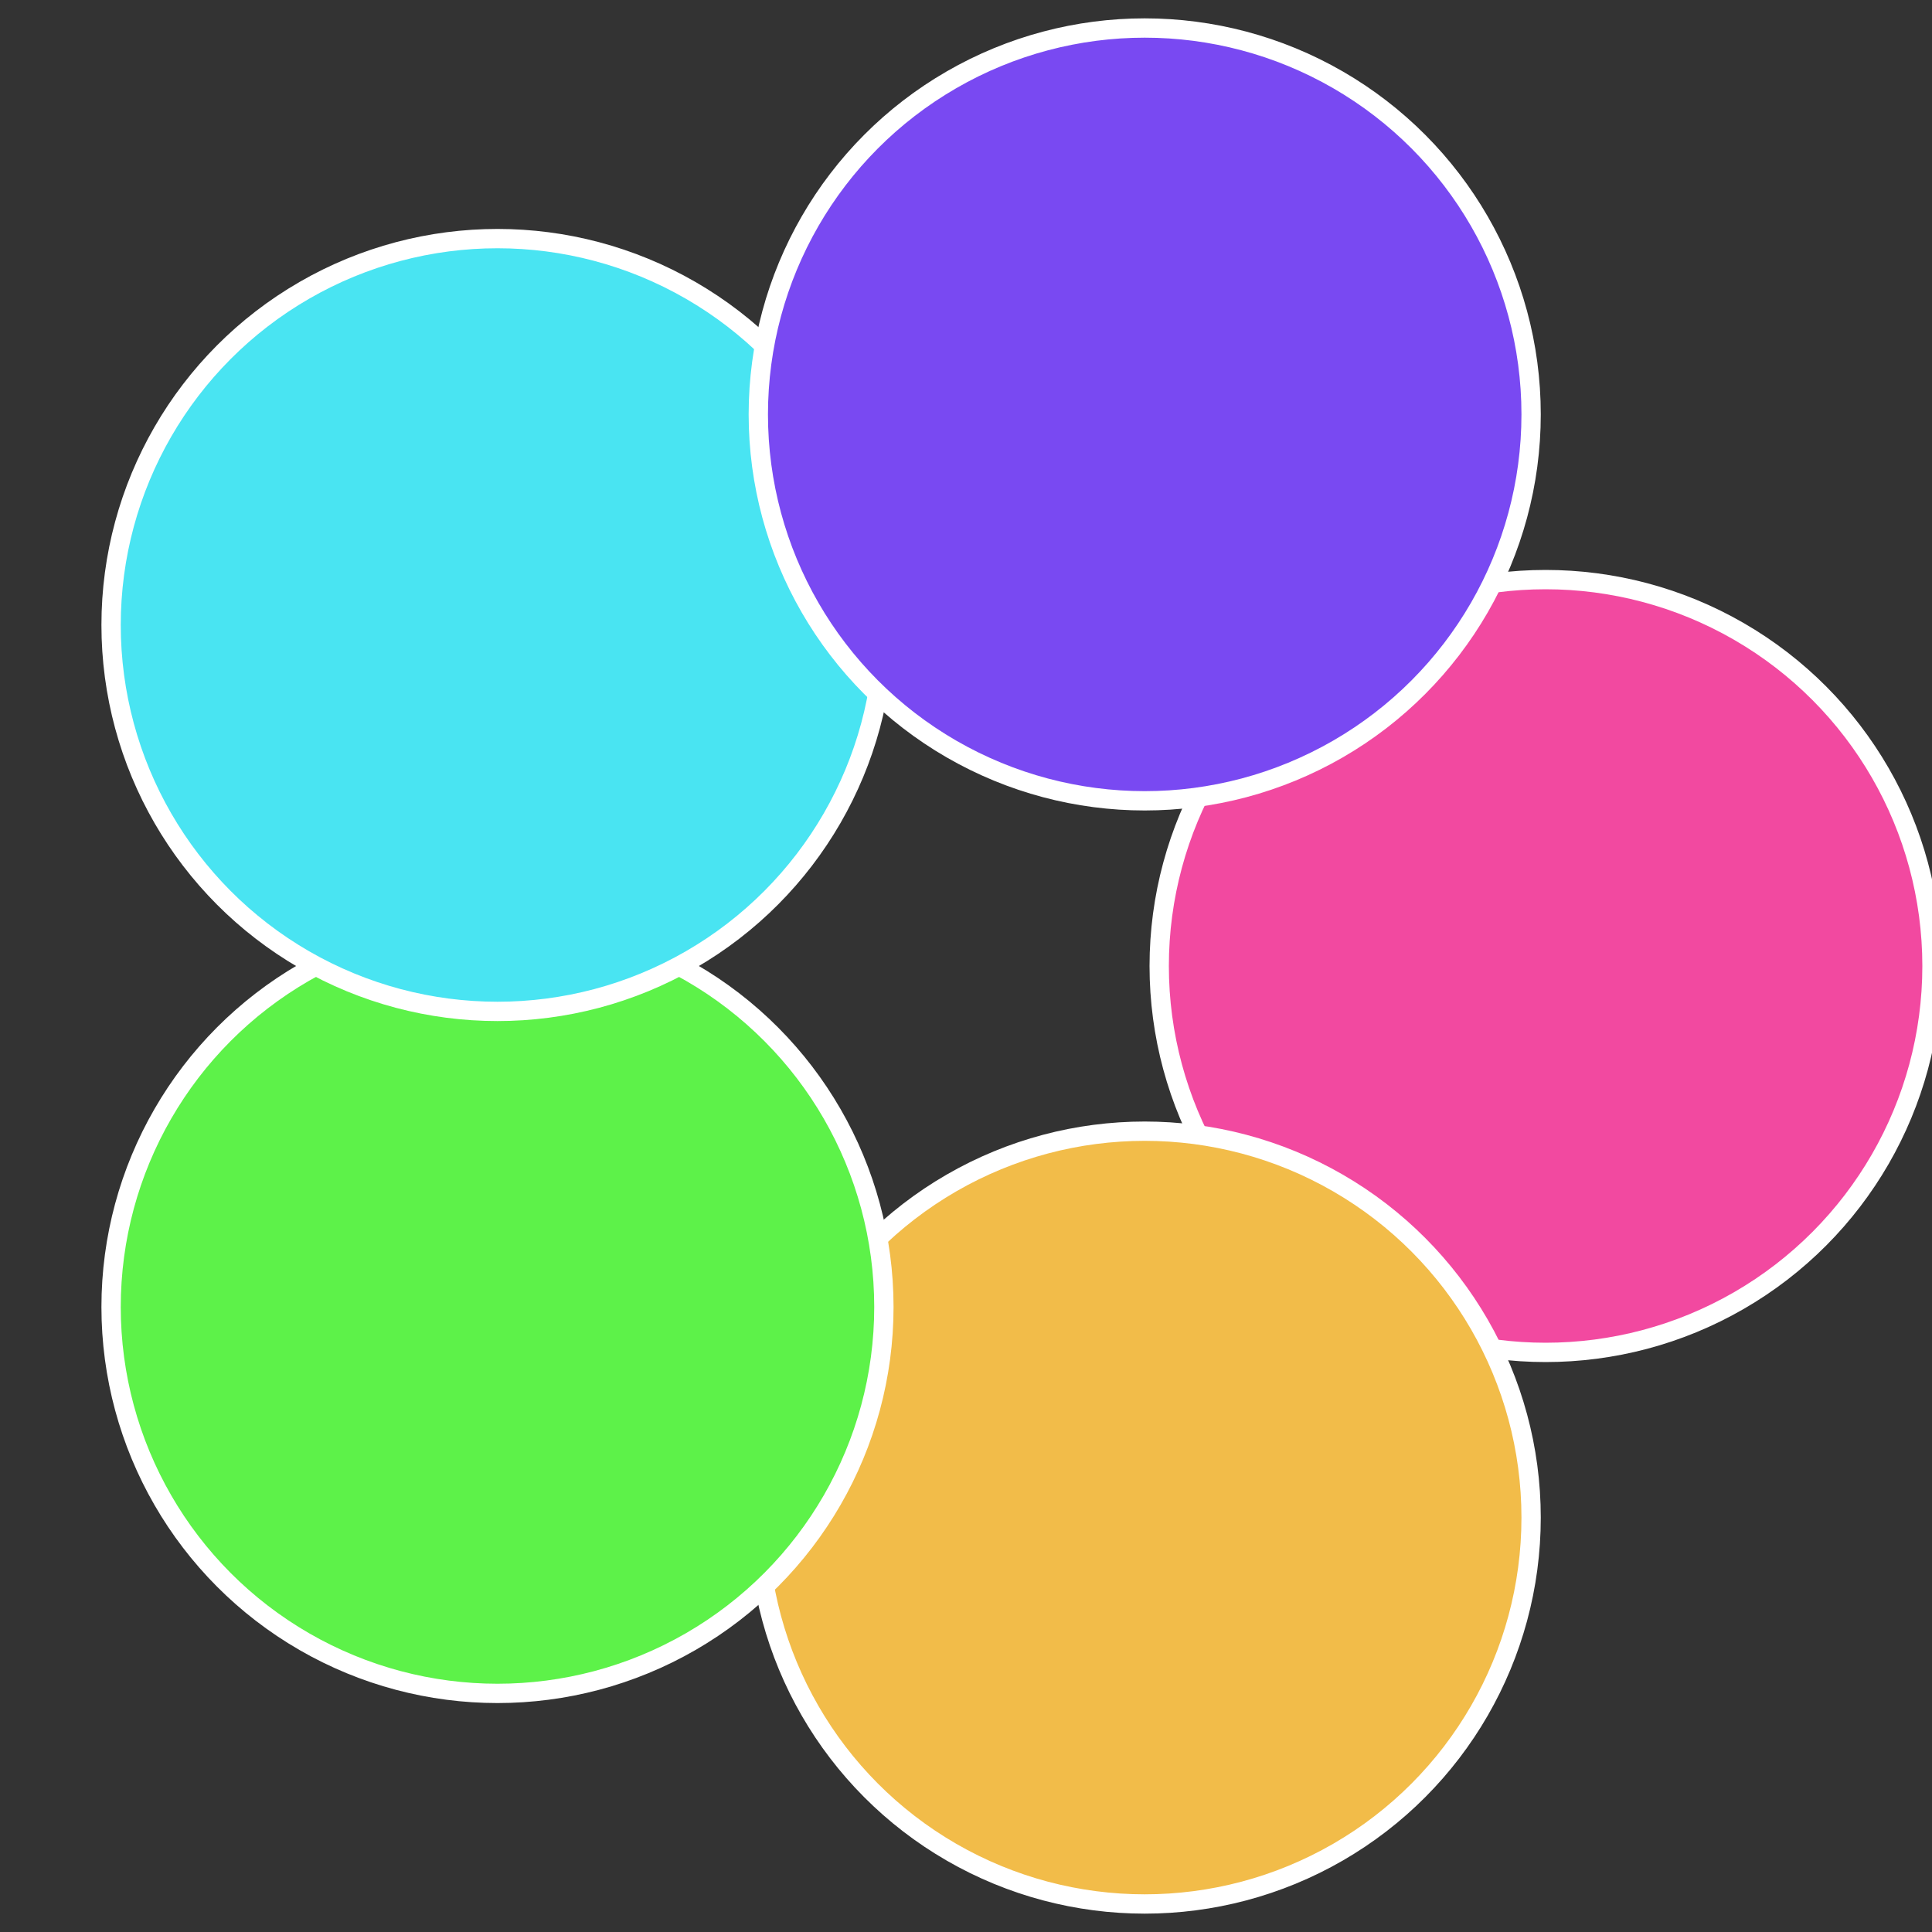
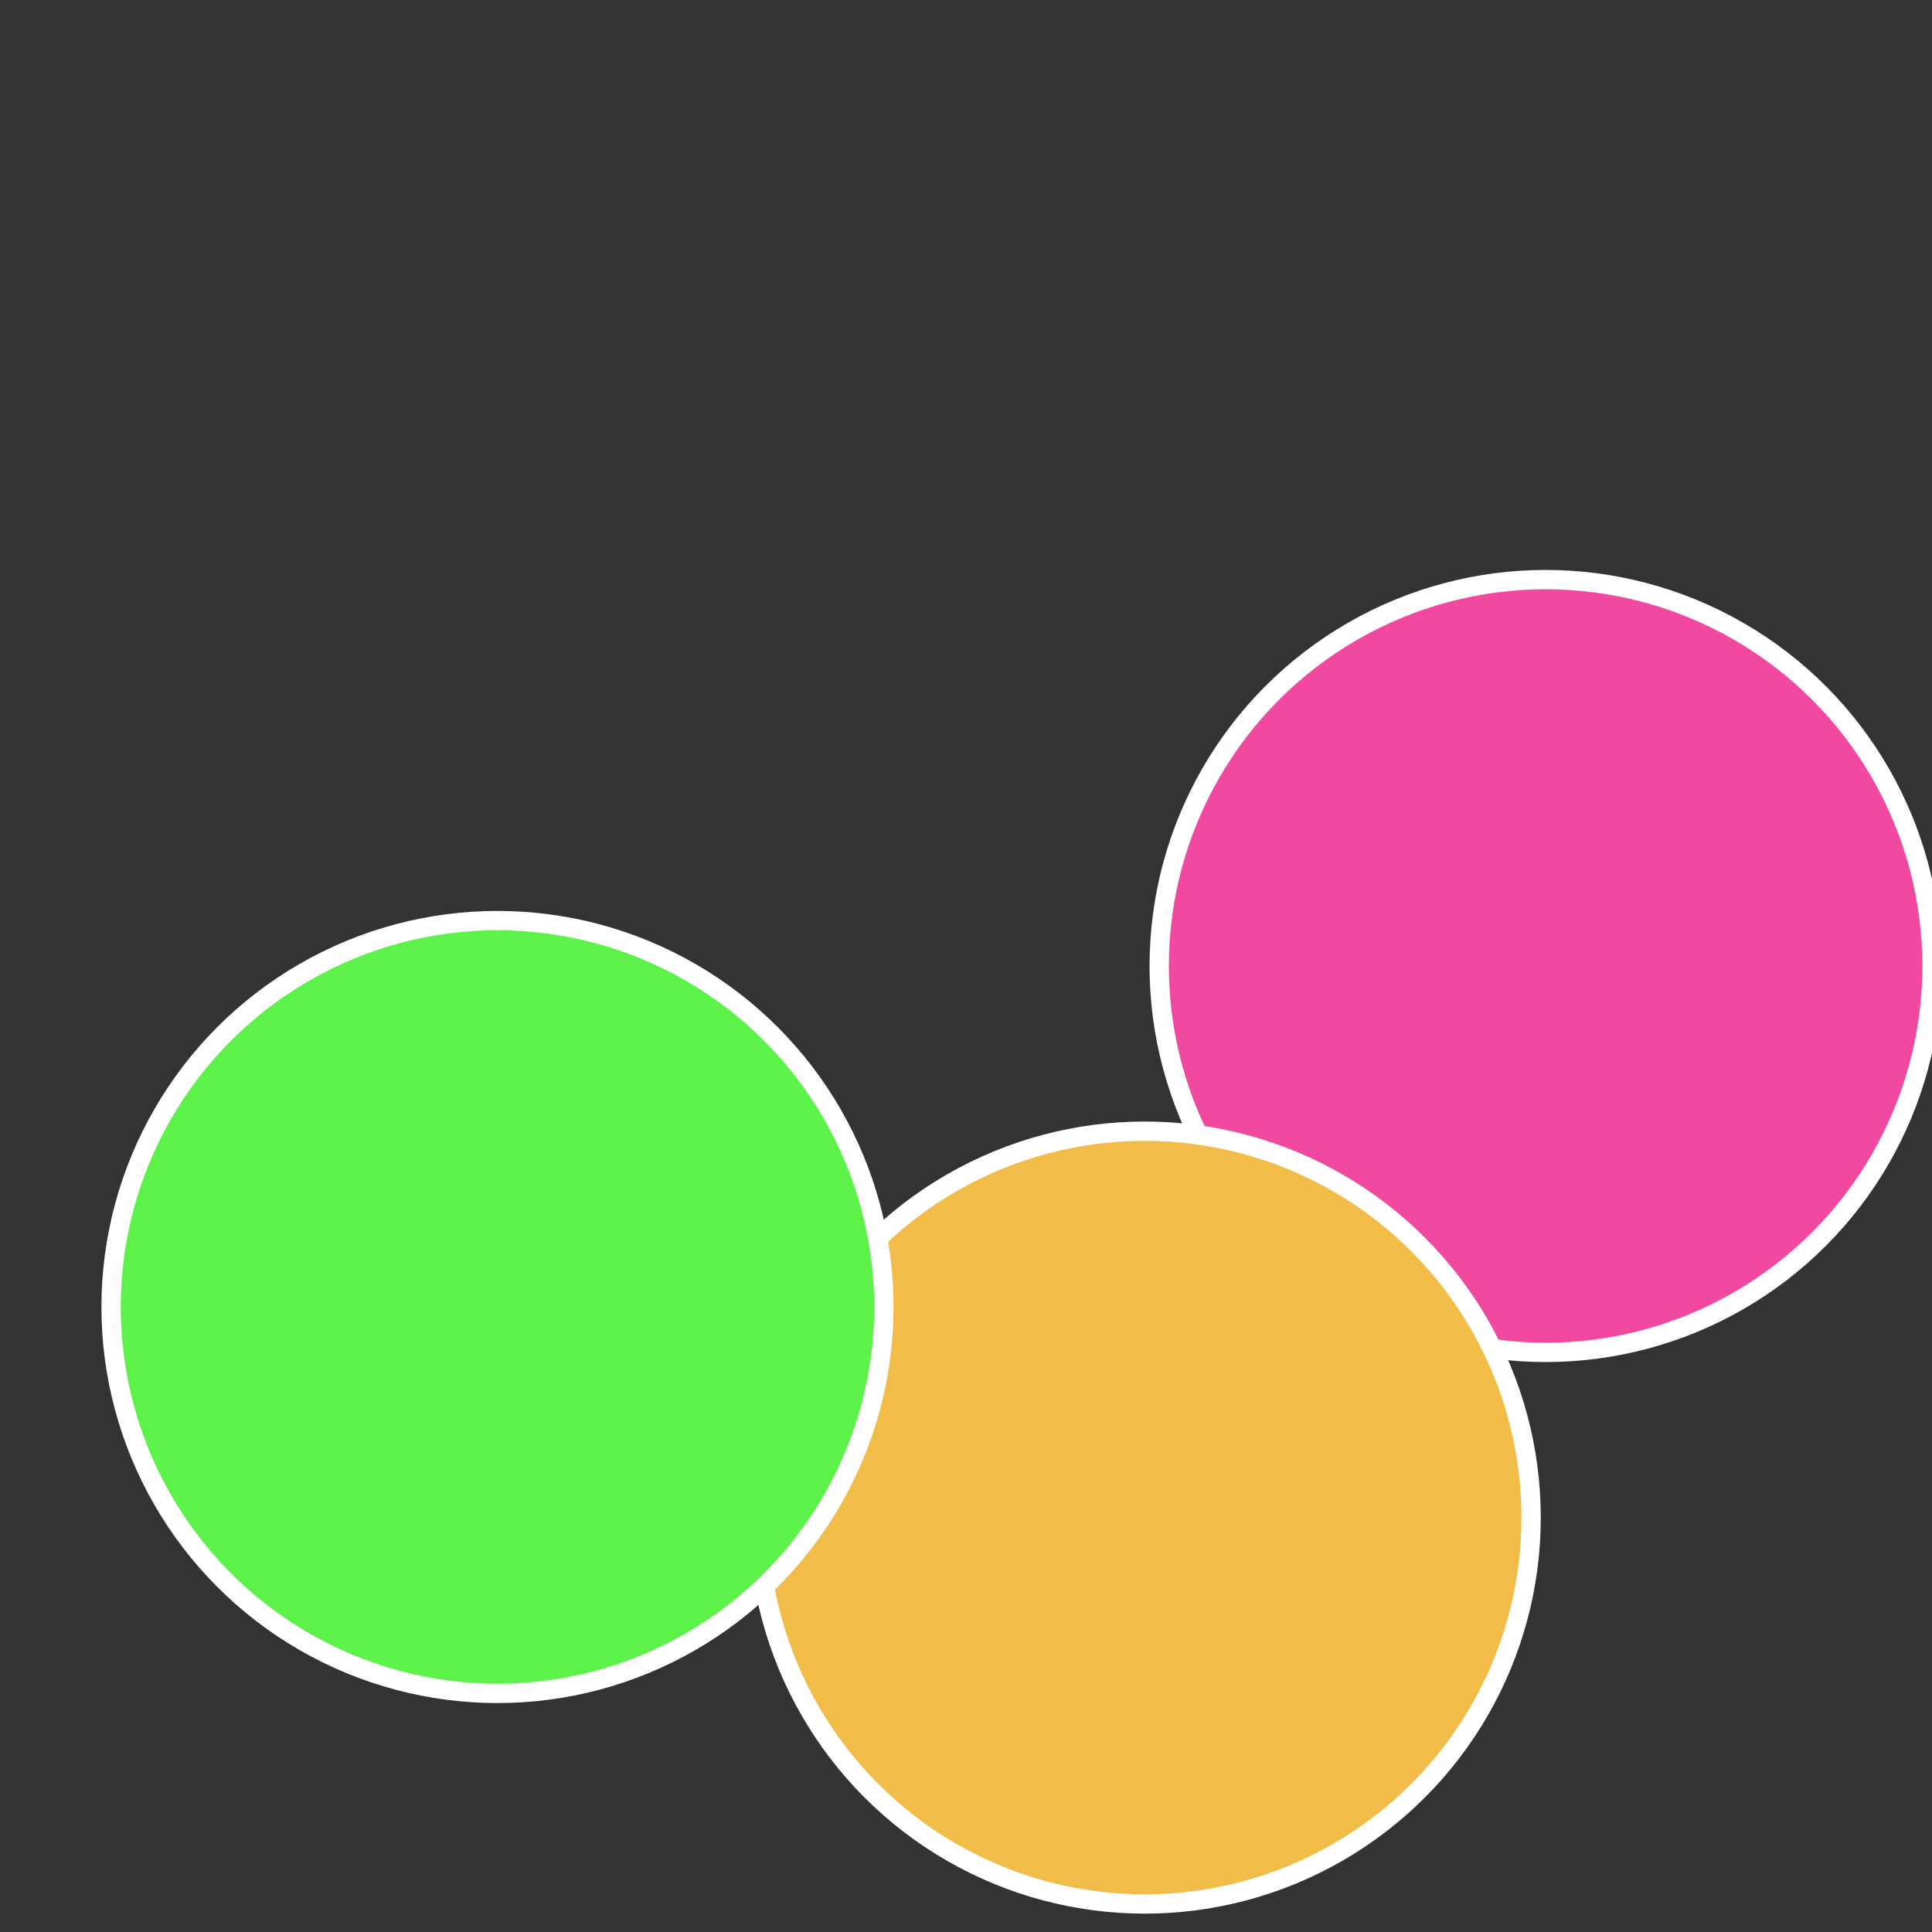
<svg xmlns="http://www.w3.org/2000/svg" width="500" height="500" viewBox="-1 -1 2 2">
  <rect x="-1" y="-1" width="2" height="2" fill="#333333" stroke="none" />
  <circle cx="0.6" cy="0" r="0.4" fill="#f249a0" stroke="#fff" stroke-width="1%" />
  <circle cx="0.185" cy="0.571" r="0.4" fill="#f2bc49" stroke="#fff" stroke-width="1%" />
  <circle cx="-0.485" cy="0.353" r="0.4" fill="#5df249" stroke="#fff" stroke-width="1%" />
-   <circle cx="-0.485" cy="-0.353" r="0.4" fill="#49e4f2" stroke="#fff" stroke-width="1%" />
-   <circle cx="0.185" cy="-0.571" r="0.4" fill="#7949f2" stroke="#fff" stroke-width="1%" />
</svg>